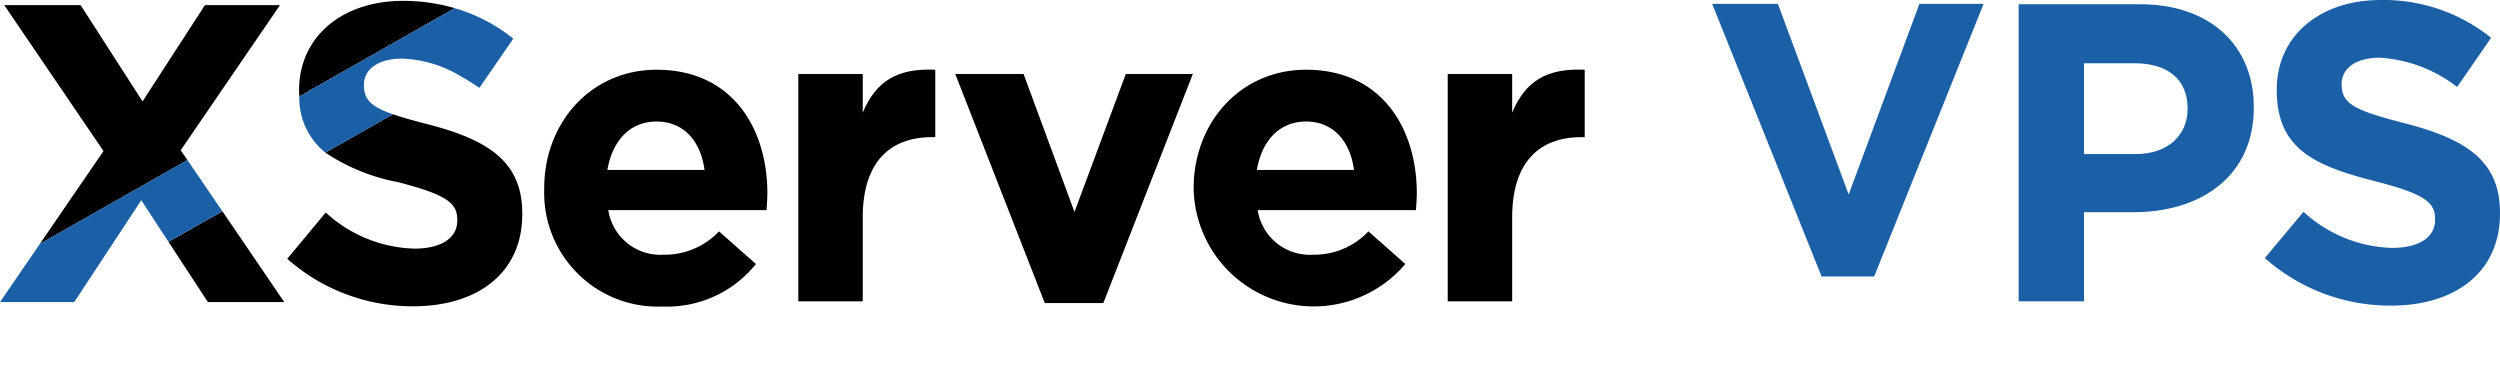
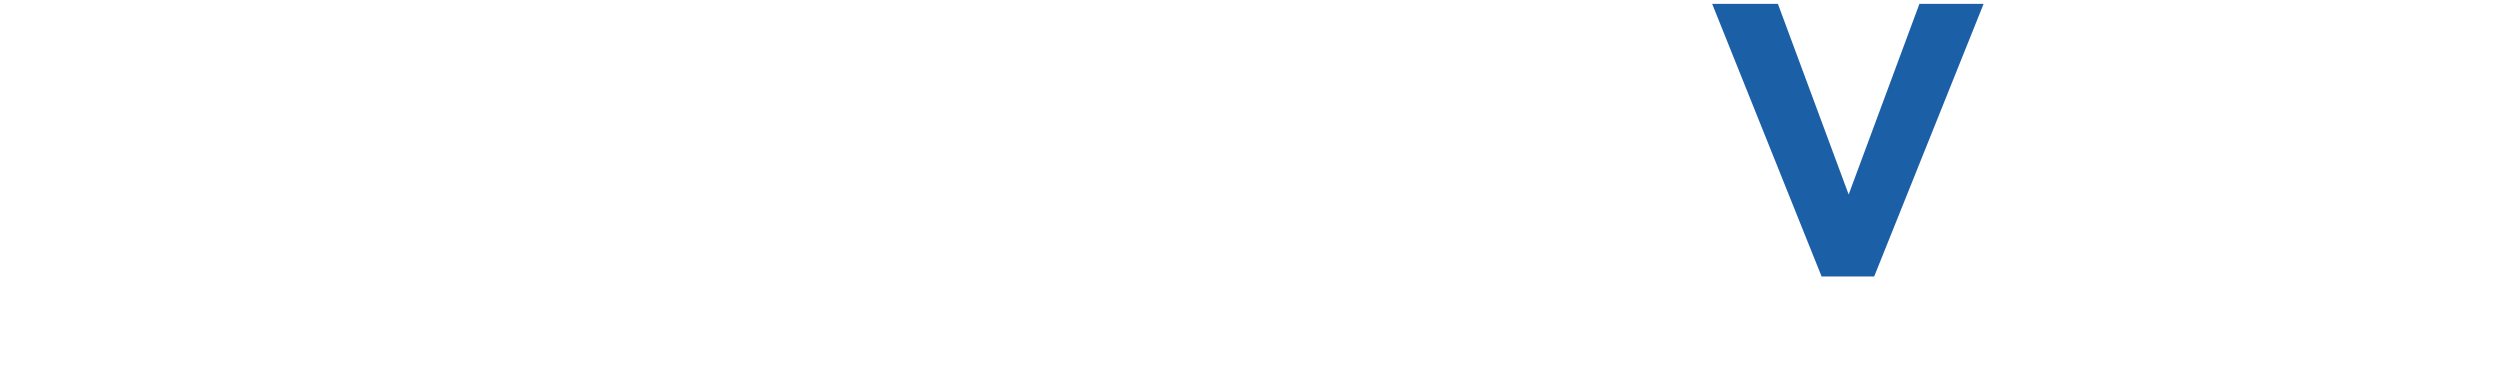
<svg xmlns="http://www.w3.org/2000/svg" width="193.963" height="29.31" viewBox="0 0 193.963 29.31">
  <defs>
    <style>.a{fill:none;}.b{fill:#1b5fa6;}.c{clip-path:url(#a);}</style>
    <clipPath id="a">
-       <rect class="a" width="193.963" height="29.31" />
-     </clipPath>
+       </clipPath>
  </defs>
  <path class="b" d="M135.644.3l-5.49,14.79L124.664.3h-5.1l8.49,21.149h4.08L140.624.3Z" transform="translate(13.275)" />
  <g transform="translate(0 0)">
    <g class="c">
      <path class="b" d="M142.665.3h9.418c5.5,0,8.826,3.259,8.826,7.969v.066c0,5.335-4.15,8.1-9.32,8.1h-3.853v6.916h-5.071Zm9.089,11.625c2.536,0,4.018-1.515,4.018-3.491V8.368c0-2.272-1.581-3.49-4.117-3.49h-3.919v7.047Z" transform="translate(13.952 0.029)" />
-       <path class="b" d="M160.065,20.023l3-3.59a10.578,10.578,0,0,0,6.883,2.8c2.076,0,3.326-.823,3.326-2.174v-.066c0-1.284-.789-1.943-4.644-2.931-4.644-1.186-7.64-2.47-7.64-7.048V6.948c0-4.183,3.358-6.948,8.068-6.948a13.345,13.345,0,0,1,8.563,2.931L174.983,6.75a10.818,10.818,0,0,0-5.994-2.272c-1.943,0-2.963.889-2.963,2.009v.066c0,1.515.987,2.009,4.972,3.03,4.677,1.219,7.311,2.9,7.311,6.916v.066c0,4.578-3.491,7.147-8.464,7.147a14.667,14.667,0,0,1-9.78-3.689" transform="translate(15.653 0)" />
      <path d="M38.463,14.178v-.066c0-5.036,3.588-9.183,8.722-9.183,5.892,0,8.59,4.576,8.59,9.578,0,.4-.033.855-.066,1.316H43.433a4.092,4.092,0,0,0,4.312,3.456,5.777,5.777,0,0,0,4.278-1.81L54.887,20A8.825,8.825,0,0,1,47.679,23.3a8.824,8.824,0,0,1-9.216-9.117M50.9,12.7c-.3-2.238-1.613-3.752-3.719-3.752-2.074,0-3.423,1.481-3.818,3.752Z" transform="translate(3.761 0.482)" />
      <path d="M56.419,5.258h5v3c1.021-2.436,2.667-3.461,5.628-3.33v5.233h-.263c-3.324,0-5.365,2.008-5.365,6.221V22.9h-5Z" transform="translate(5.517 0.481)" />
      <path d="M67.512,5.228h5.3l3.95,10.707L80.744,5.228h5.2L79,23H74.457Z" transform="translate(6.602 0.511)" />
      <path d="M84.359,14.178v-.066c0-5.036,3.588-9.183,8.722-9.183,5.892,0,8.591,4.576,8.591,9.578,0,.4-.034.855-.067,1.316H89.329a4.092,4.092,0,0,0,4.312,3.456,5.781,5.781,0,0,0,4.279-1.81L100.783,20a9.319,9.319,0,0,1-16.424-5.826M96.8,12.7c-.3-2.238-1.613-3.752-3.719-3.752-2.074,0-3.423,1.481-3.818,3.752Z" transform="translate(8.25 0.482)" />
-       <path d="M102.316,5.258h5v3c1.021-2.436,2.667-3.461,5.628-3.33v5.233h-.263c-3.324,0-5.365,2.008-5.365,6.221V22.9h-5Z" transform="translate(10.006 0.481)" />
-       <path d="M29.2.061c-4.706,0-8.064,2.764-8.064,6.945v.066c0,.143.012.273.018.409L33.213.627A14.239,14.239,0,0,0,29.2.061" transform="translate(2.067 0.006)" />
      <path d="M31.223,8.856c-1.137-.291-2.023-.539-2.719-.781l-5.242,2.978a15.092,15.092,0,0,0,5.591,2.279c3.851.987,4.641,1.646,4.641,2.929v.066c0,1.349-1.251,2.173-3.324,2.173a10.566,10.566,0,0,1-6.88-2.8L20.3,19.289a14.659,14.659,0,0,0,9.775,3.686c4.971,0,8.46-2.567,8.46-7.142v-.066c0-4.015-2.634-5.694-7.307-6.912" transform="translate(1.985 0.789)" />
      <path d="M14.964,21.976h5.925l-4.8-7.048L11.906,17.3Z" transform="translate(1.164 1.46)" />
      <path d="M13.992,11.618,21.694.361H15.872L11.03,7.833,6.224.361H.3L8,11.684,3.063,18.89l11.451-6.507Z" transform="translate(0.029 0.035)" />
-       <path class="b" d="M33.211.578,21.151,7.432a5.455,5.455,0,0,0,2.028,4.356l5.242-2.979c-1.74-.6-2.25-1.165-2.25-2.247V6.5c0-1.119,1.02-2.008,2.962-2.008a9.372,9.372,0,0,1,4.517,1.35q.733.408,1.473.921l1.994-2.892.639-.927A13.038,13.038,0,0,0,33.211.578" transform="translate(2.068 0.056)" />
+       <path class="b" d="M33.211.578,21.151,7.432a5.455,5.455,0,0,0,2.028,4.356l5.242-2.979c-1.74-.6-2.25-1.165-2.25-2.247V6.5c0-1.119,1.02-2.008,2.962-2.008q.733.408,1.473.921l1.994-2.892.639-.927A13.038,13.038,0,0,0,33.211.578" transform="translate(2.068 0.056)" />
      <path class="b" d="M14.543,11.312,3.093,17.818,0,22.33H5.76l5.2-7.9,2.11,3.225,4.178-2.373Z" transform="translate(0 1.106)" />
    </g>
  </g>
</svg>